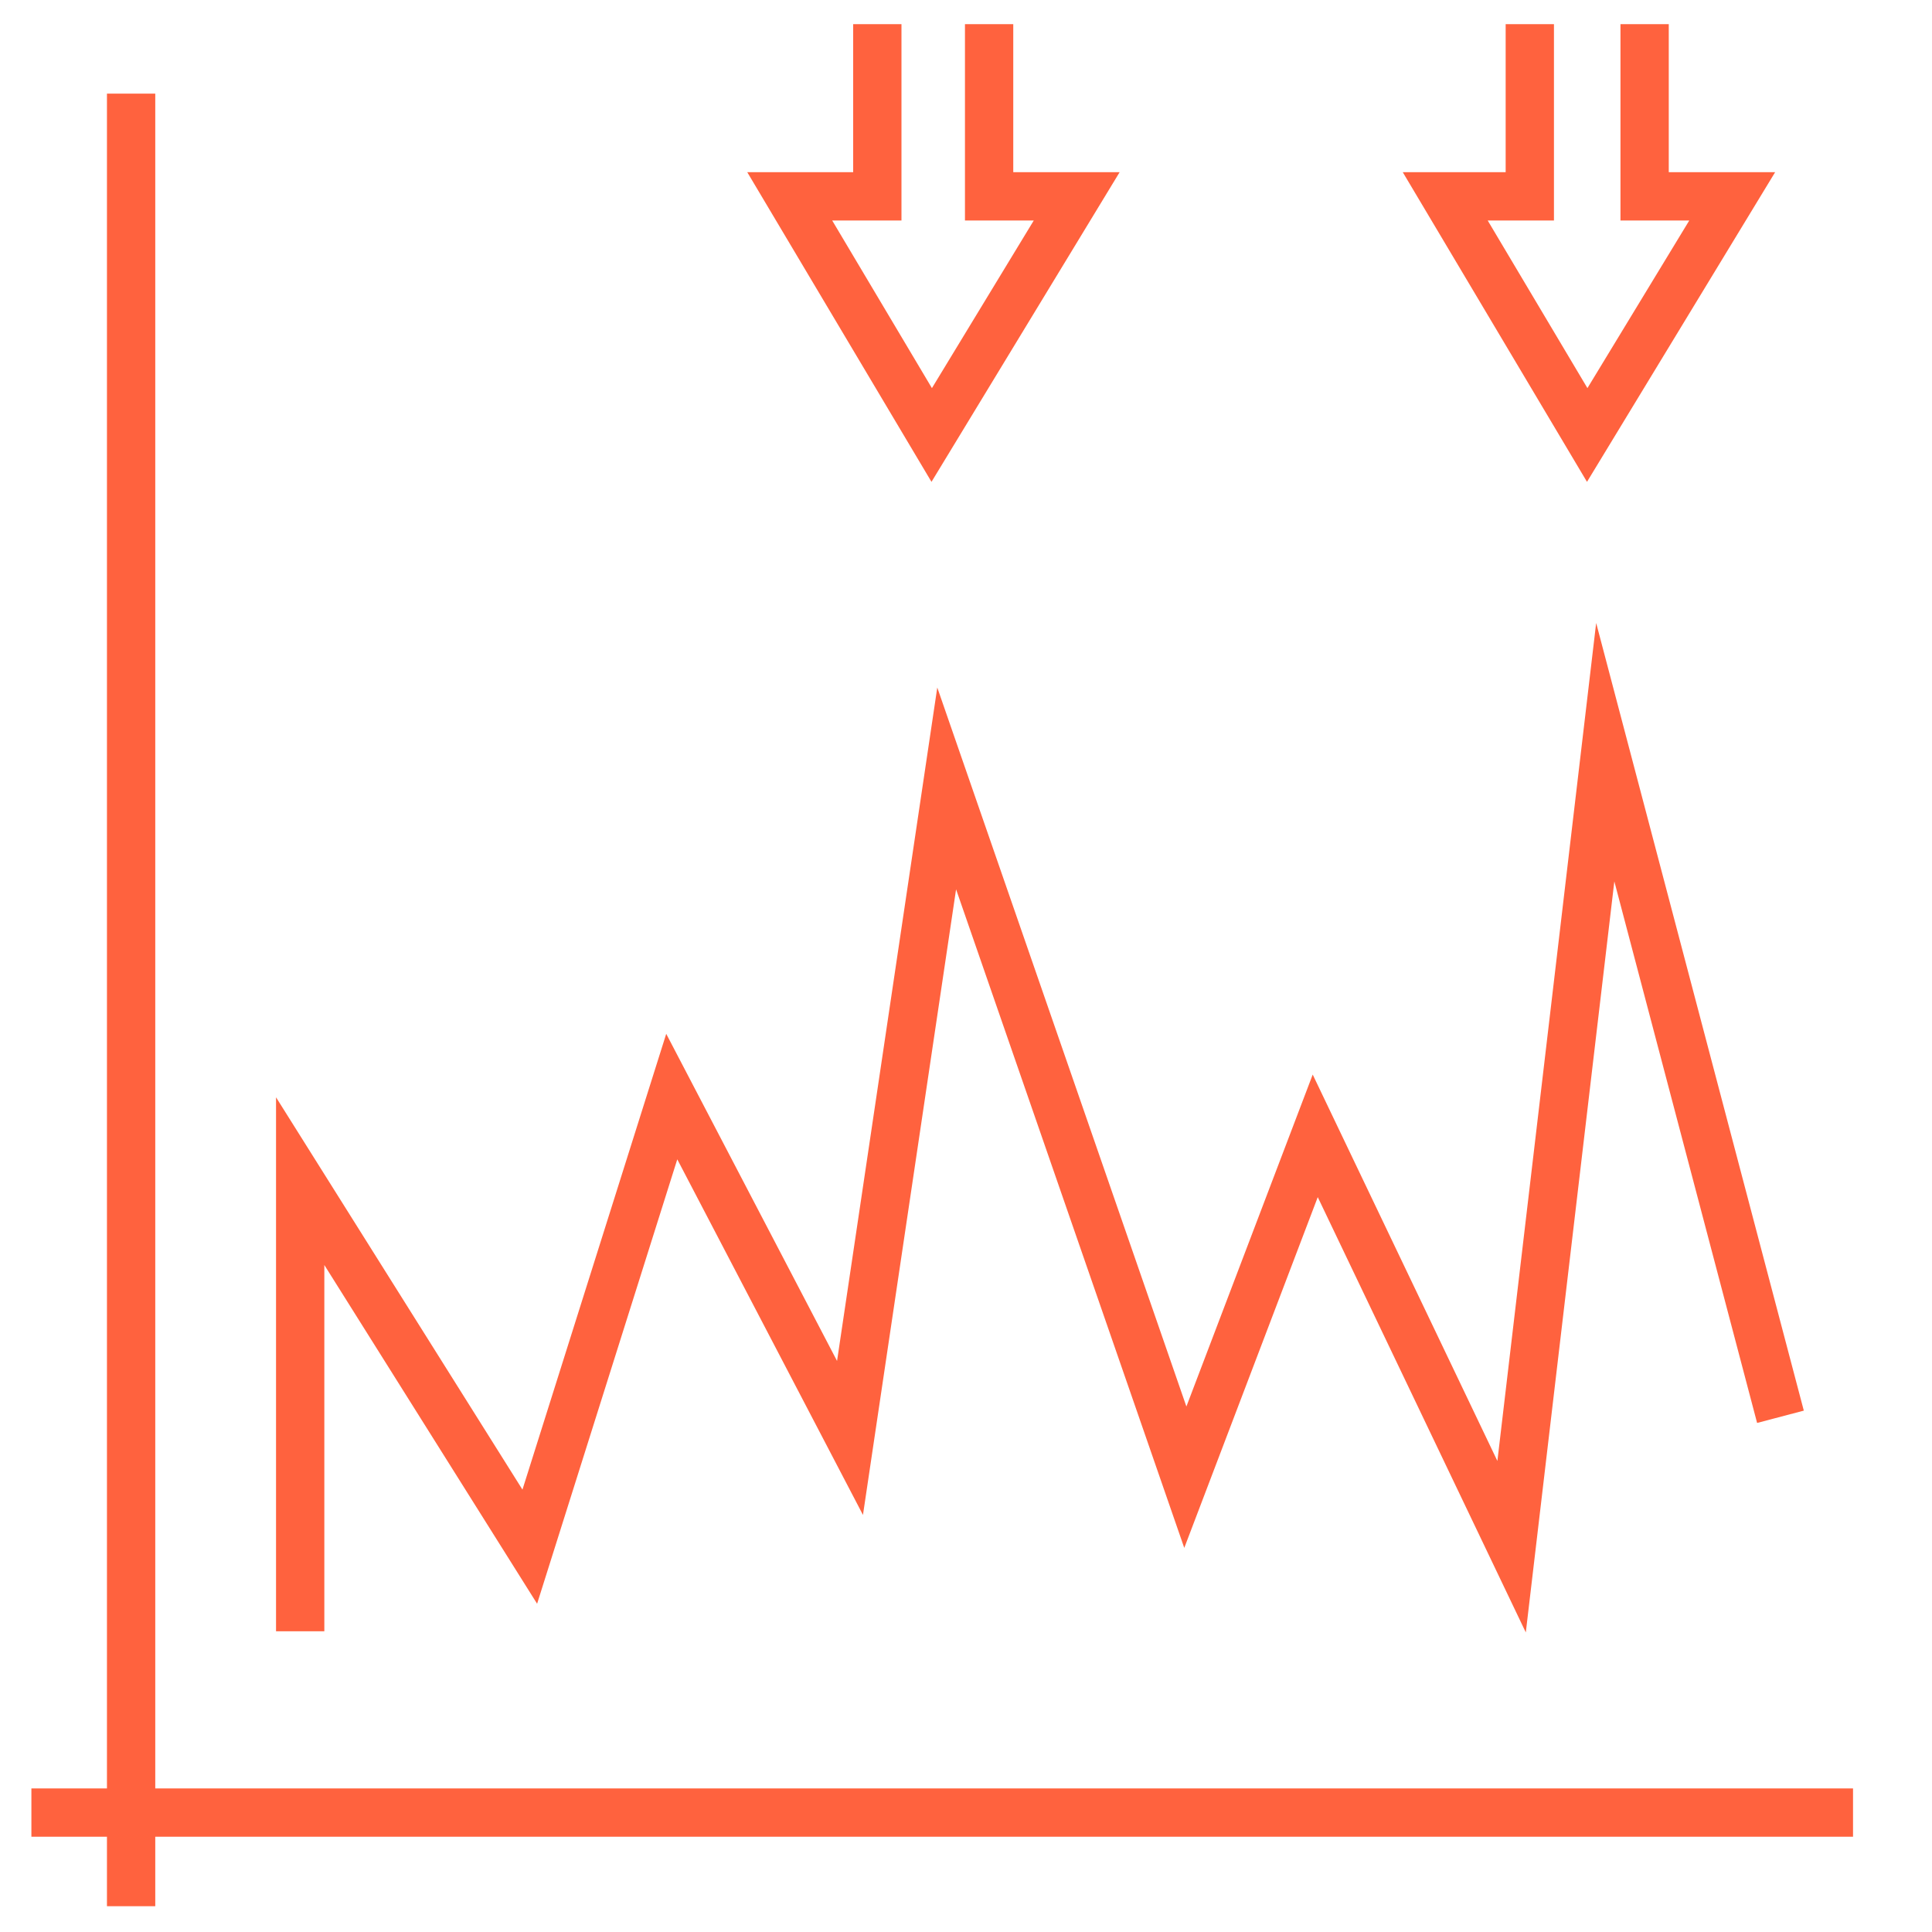
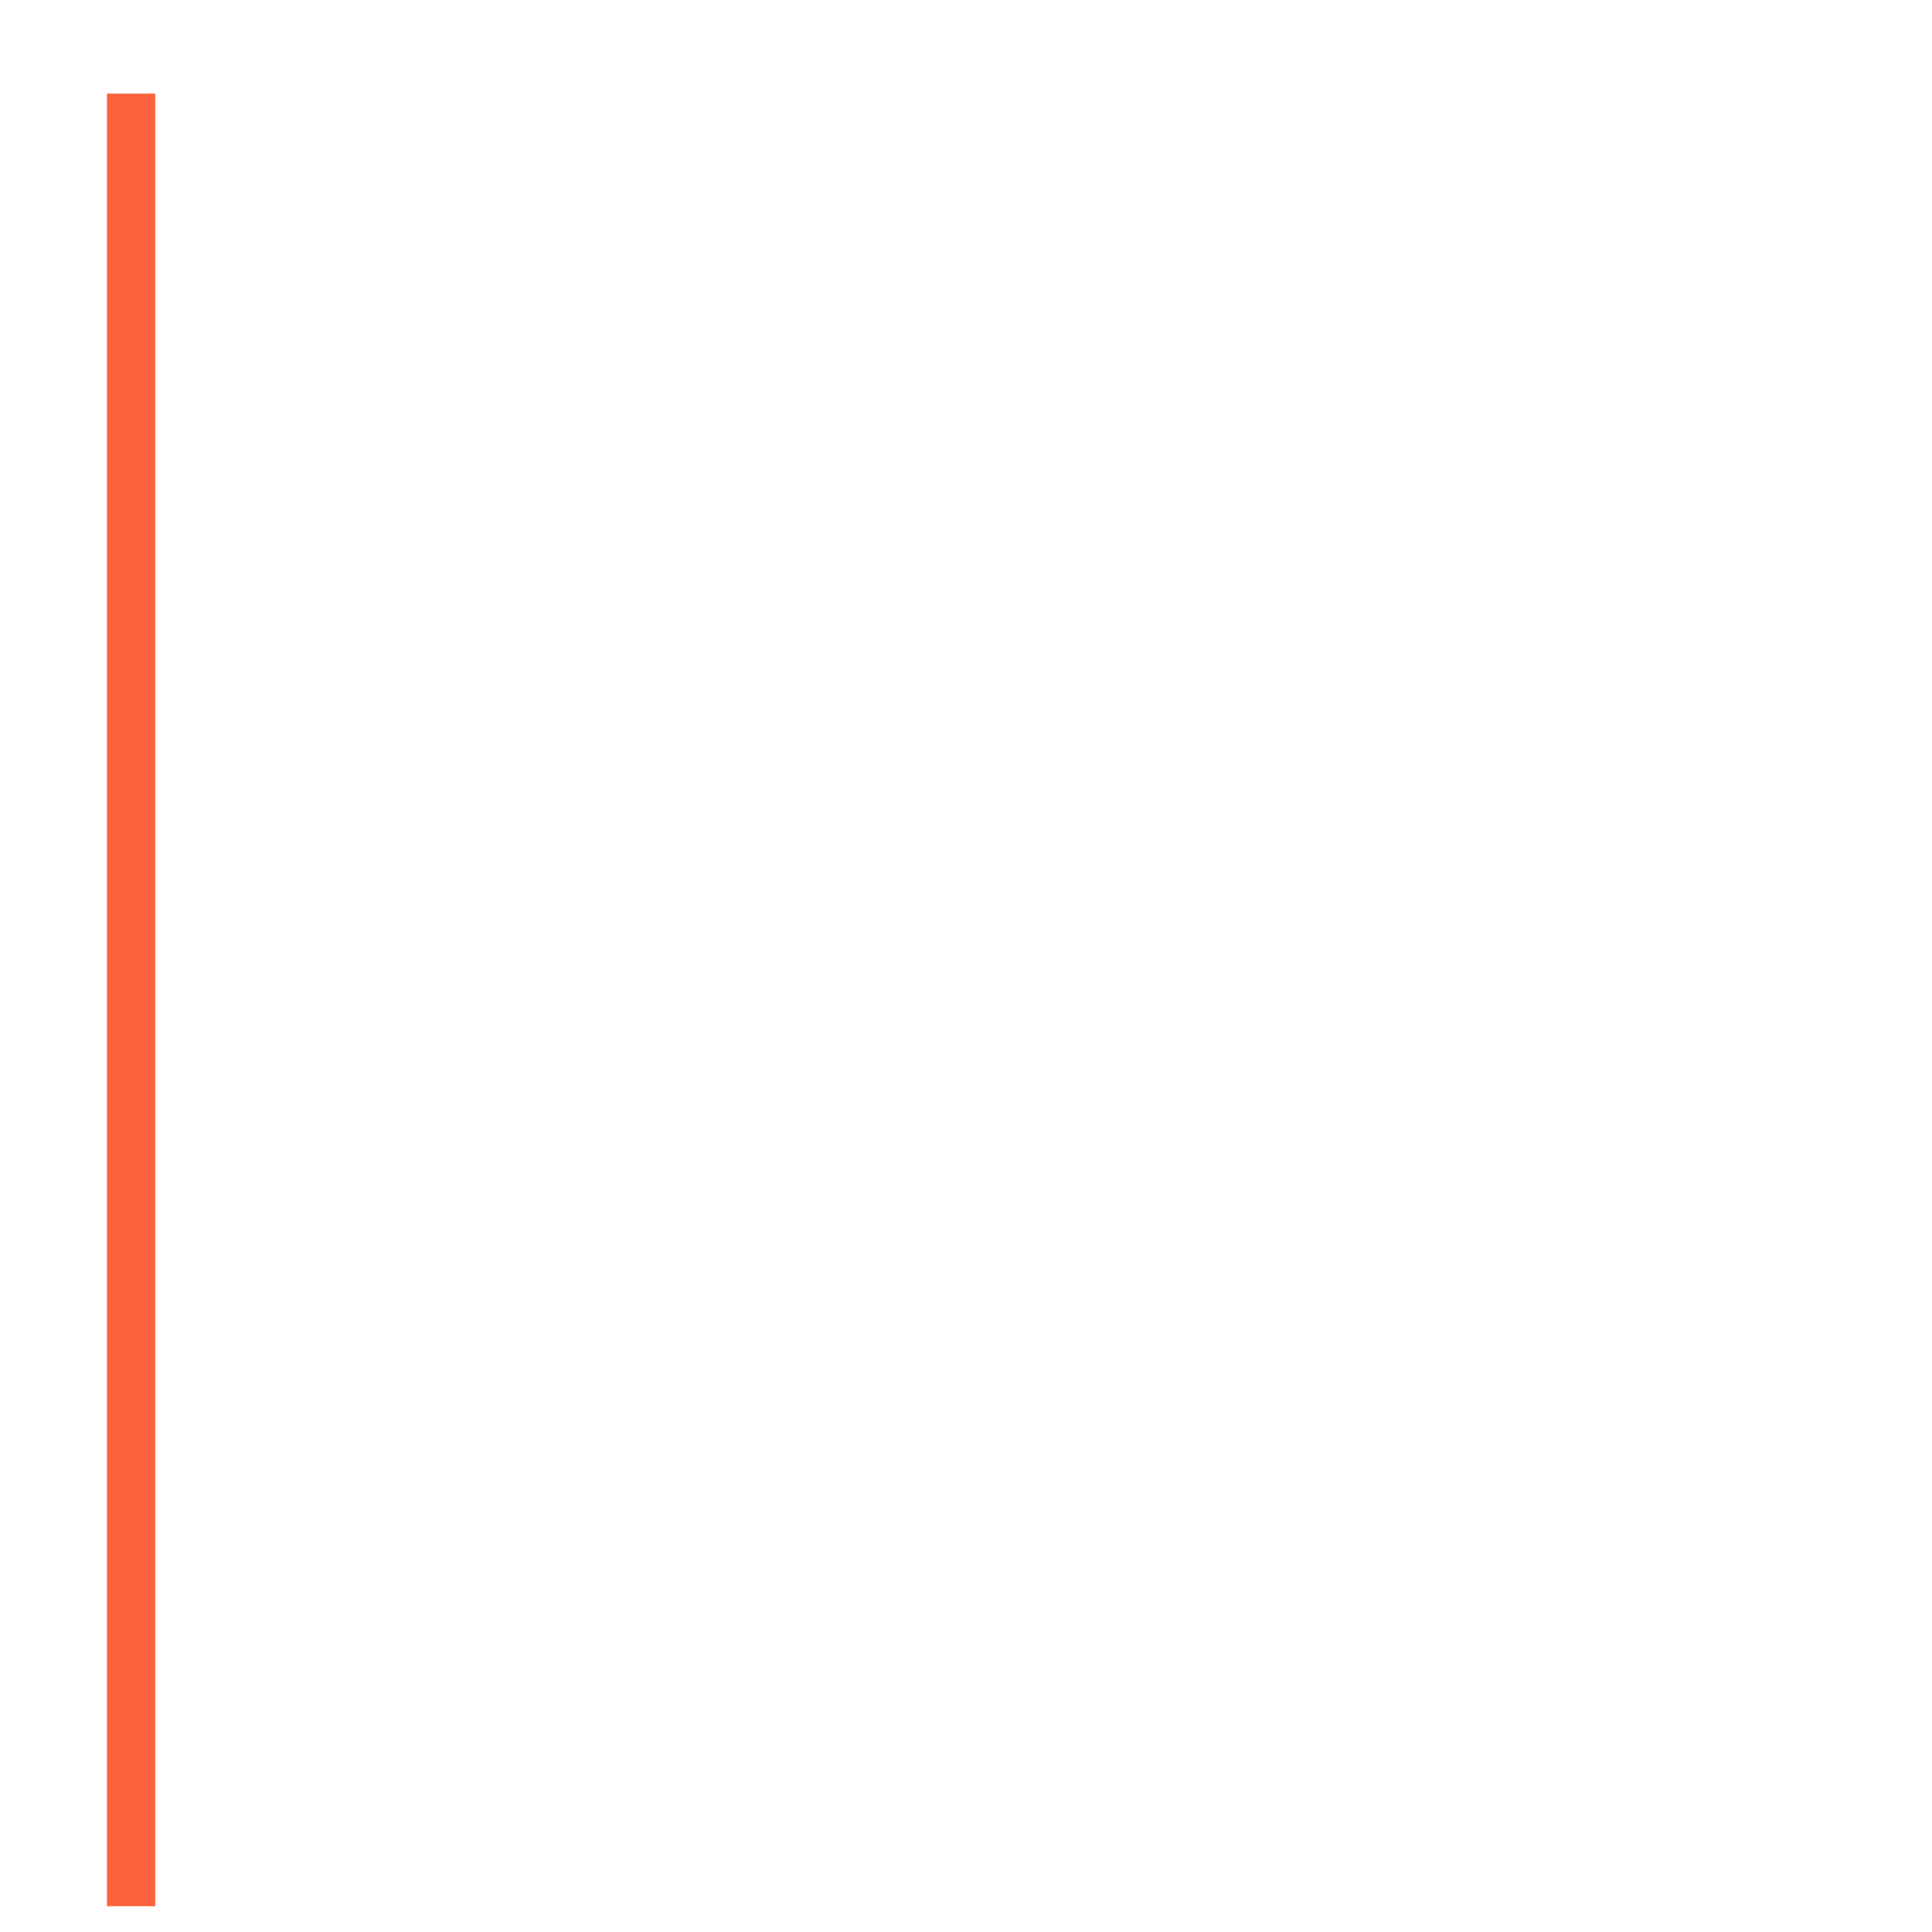
<svg xmlns="http://www.w3.org/2000/svg" width="80" height="80" viewBox="0 0 80 80" fill="none">
  <path d="M5.429 3.877V78.932" stroke="#FF623E" stroke-width="2" stroke-miterlimit="10" />
-   <path d="M1.3 75.055H76.73" stroke="#FF623E" stroke-width="2" stroke-miterlimit="10" />
-   <path d="M40.957 1V8.13H44.584L38.58 18.012L32.701 8.13H36.328V1" stroke="#FF623E" stroke-width="2" stroke-miterlimit="10" />
-   <path d="M68.1 1V8.13H71.727L65.723 18.012L59.844 8.13H63.346V1" stroke="#FF623E" stroke-width="2" stroke-miterlimit="10" />
-   <path d="M12.43 67.548V48.909L21.937 64.045L27.816 45.407L35.197 59.542L39.2 32.647L49.082 61.168L54.461 47.033L62.592 64.045L66.47 31.146L73.725 58.666" stroke="#FF623E" stroke-width="2" stroke-miterlimit="10" />
</svg>